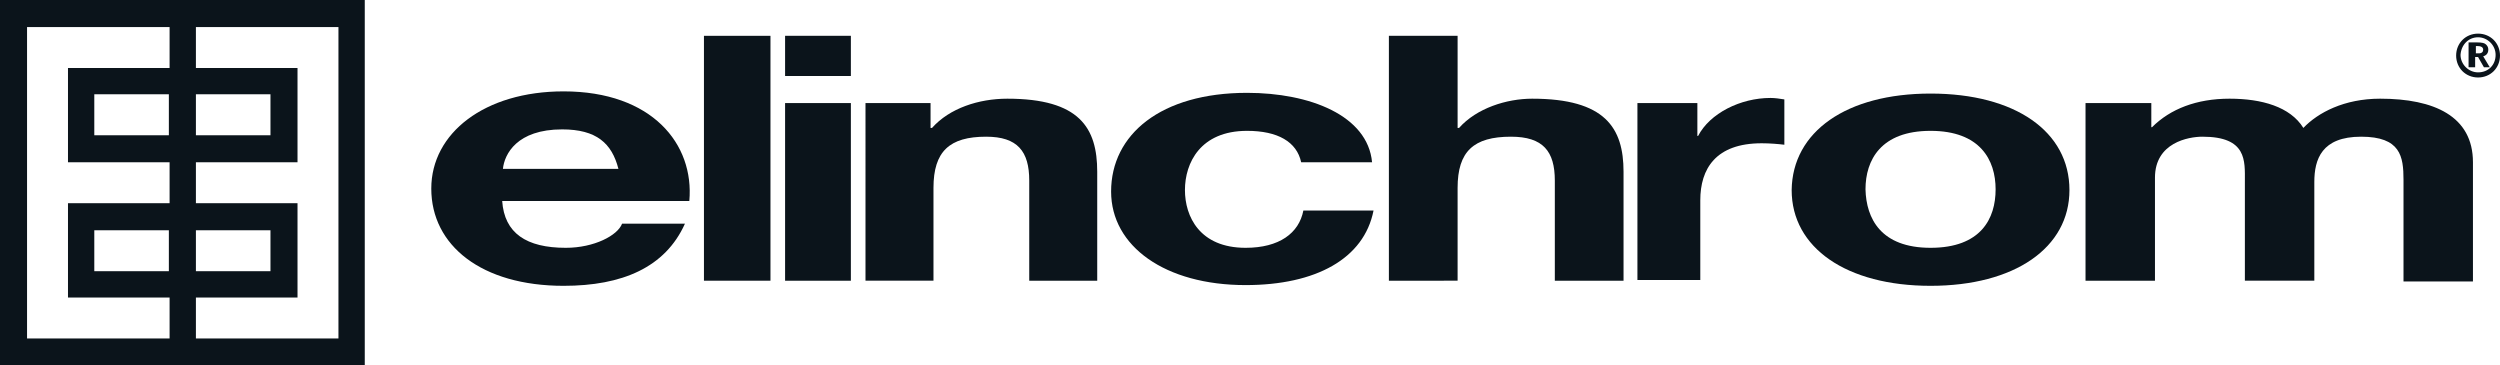
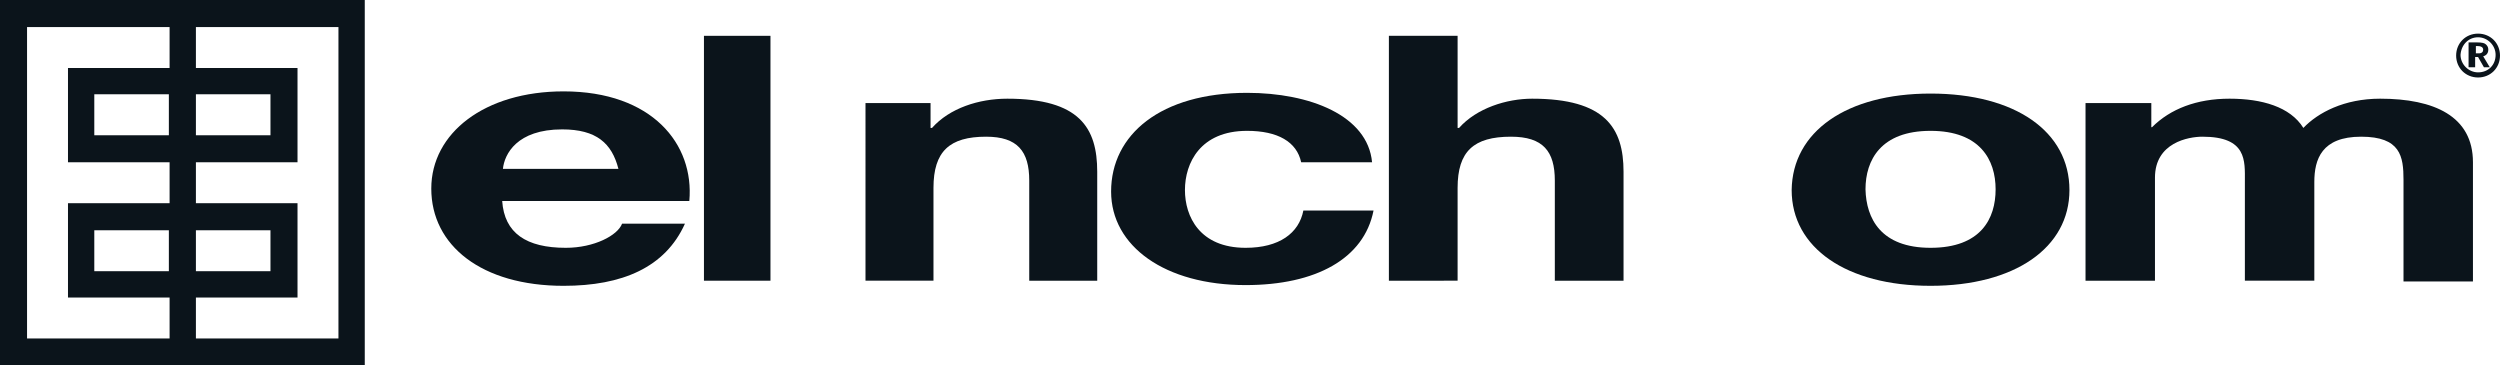
<svg xmlns="http://www.w3.org/2000/svg" version="1.1" id="Layer_1" x="0px" y="0px" viewBox="0 0 342 50" style="enable-background:new 0 0 342 50;" xml:space="preserve">
  <style type="text/css">
	.st0{fill:#0B141B;}
</style>
  <g>
    <g>
      <path class="st0" d="M84.6,23.1c-0.9-3.5-3-5.4-7.7-5.4c-6.2,0-7.9,3.4-8.1,5.4H84.6z M68.7,27.5c0.3,4.4,3.3,6.4,8.7,6.4    c3.9,0,7.1-1.7,7.7-3.3h8.6c-2.7,6-8.6,8.5-16.6,8.5C65.9,39.1,59,33.6,59,25.8c0-7.6,7.3-13.3,18.1-13.3c12.1,0,17.9,7.2,17.2,15    H68.7z" />
    </g>
    <rect x="96.3" y="4.9" class="st0" width="9.1" height="33.5" />
-     <path class="st0" d="M107.4,14.1h9v24.3h-9V14.1z M116.4,10.4h-9V4.9h9V10.4z" />
    <path class="st0" d="M118.5,14.1h8.8v3.4h0.2c2.4-2.7,6.4-4,10.3-4c9.9,0,12.3,4,12.3,10v14.9h-9.3V24.7c0-4-1.6-6-5.9-6   c-5,0-7.2,2-7.2,7v12.7h-9.3V14.1z" />
    <path class="st0" d="M178,22.2c-0.6-2.8-3.2-4.3-7.4-4.3c-6.4,0-8.5,4.4-8.5,8.1c0,3.6,2,7.9,8.3,7.9c4.6,0,7.3-2,7.9-5.1h9.6   c-1.3,6.6-7.9,10.2-17.5,10.2c-11,0-18.4-5.3-18.4-12.8c0-7.8,6.8-13.5,18.6-13.5c8.6,0,16.5,3.1,17.1,9.5H178z" />
    <path class="st0" d="M190,4.9h9.4v12.6h0.2c2.4-2.7,6.5-4,10-4c10,0,12.5,4,12.5,10v14.9h-9.4V24.7c0-4-1.6-6-6-6   c-5.1,0-7.3,2-7.3,7v12.7H190V4.9z" />
-     <path class="st0" d="M224.1,14.1h8.1v4.5h0.1c1.6-3.1,5.8-5.2,9.9-5.2c0.6,0,1.3,0.1,1.9,0.2v6.2c-0.8-0.1-2-0.2-3.1-0.2   c-6.3,0-8.4,3.5-8.4,7.8v10.9h-8.6V14.1z" />
    <path class="st0" d="M264.1,33.9c6.9,0,8.9-4,8.9-8c0-4-2.1-8-8.9-8c-6.8,0-8.9,4-8.9,8C255.3,29.9,257.3,33.9,264.1,33.9    M264.1,12.8c11.6,0,19,5.2,19,13.2c0,7.9-7.5,13.1-19,13.1c-11.5,0-19-5.2-19-13.1C245.2,18,252.6,12.8,264.1,12.8" />
    <path class="st0" d="M285.3,14.1h9v3.3h0.1c2.5-2.5,6.1-3.9,10.6-3.9c4.4,0,8.3,1.1,10.1,4c2-2.1,5.6-4,10.5-4   c7.4,0,12.7,2.4,12.7,8.7v16.3h-9.5V24.6c0-3.2-0.4-5.9-5.8-5.9c-5.4,0-6.4,3.1-6.4,6.2v13.5h-9.5V24.8c0-2.8,0.3-6.1-5.8-6.1   c-1.9,0-6.5,0.8-6.5,5.6v14.1h-9.5V14.1z" />
    <path class="st0" d="M12.9,31.5h10.2v5.6H12.9V31.5z M26.8,31.5H37v5.6H26.8V31.5z M12.9,12.9h10.2v5.6H12.9V12.9z M26.8,12.9H37   v5.6H26.8V12.9z M3.7,3.7h19.5v5.6H9.3v12.9h13.9v5.6H9.3v12.9h13.9v5.6H3.7V3.7z M26.8,3.7h19.5v42.6H26.8v-5.6h13.9V27.8H26.8   v-5.6h13.9V9.3H26.8V3.7z M0,50h49.9V0H0V50z" />
    <g>
      <path class="st0" d="M339,5.1c1.3,0,2.4,1.1,2.4,2.4c0,1.4-1,2.4-2.4,2.4c-1.3,0-2.4-1.1-2.4-2.4C336.7,6.1,337.7,5.1,339,5.1    L339,5.1z M339,4.6c-1.7,0-3,1.3-3,3c0,1.7,1.3,3,3,3c1.7,0,3-1.3,3-3C342,5.9,340.7,4.6,339,4.6L339,4.6z M337.8,9.2h0.8V7.8h0.4    l0.8,1.4h0.8l-0.9-1.5c0.4-0.1,0.7-0.4,0.7-0.9c0-0.3-0.1-0.5-0.3-0.7c-0.2-0.2-0.5-0.3-1.3-0.3h-1.1V9.2z M338.6,6.3h0.3    c0.4,0,0.8,0.1,0.8,0.5c0,0.3-0.2,0.5-0.6,0.5h-0.4V6.3z" />
    </g>
  </g>
</svg>